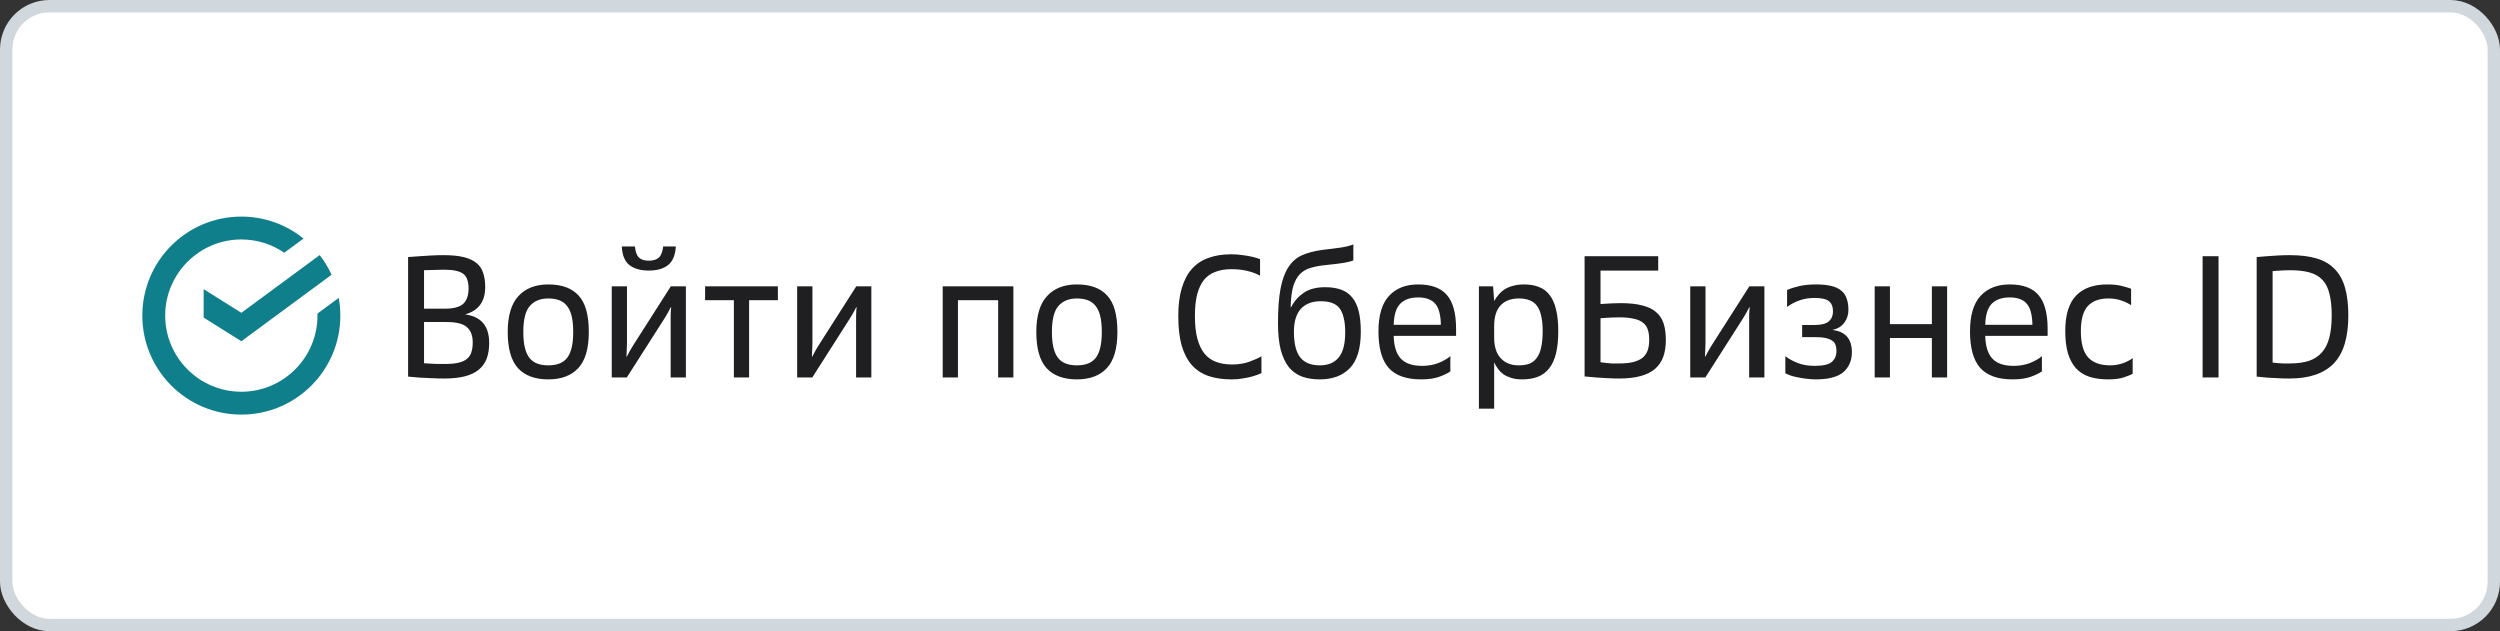
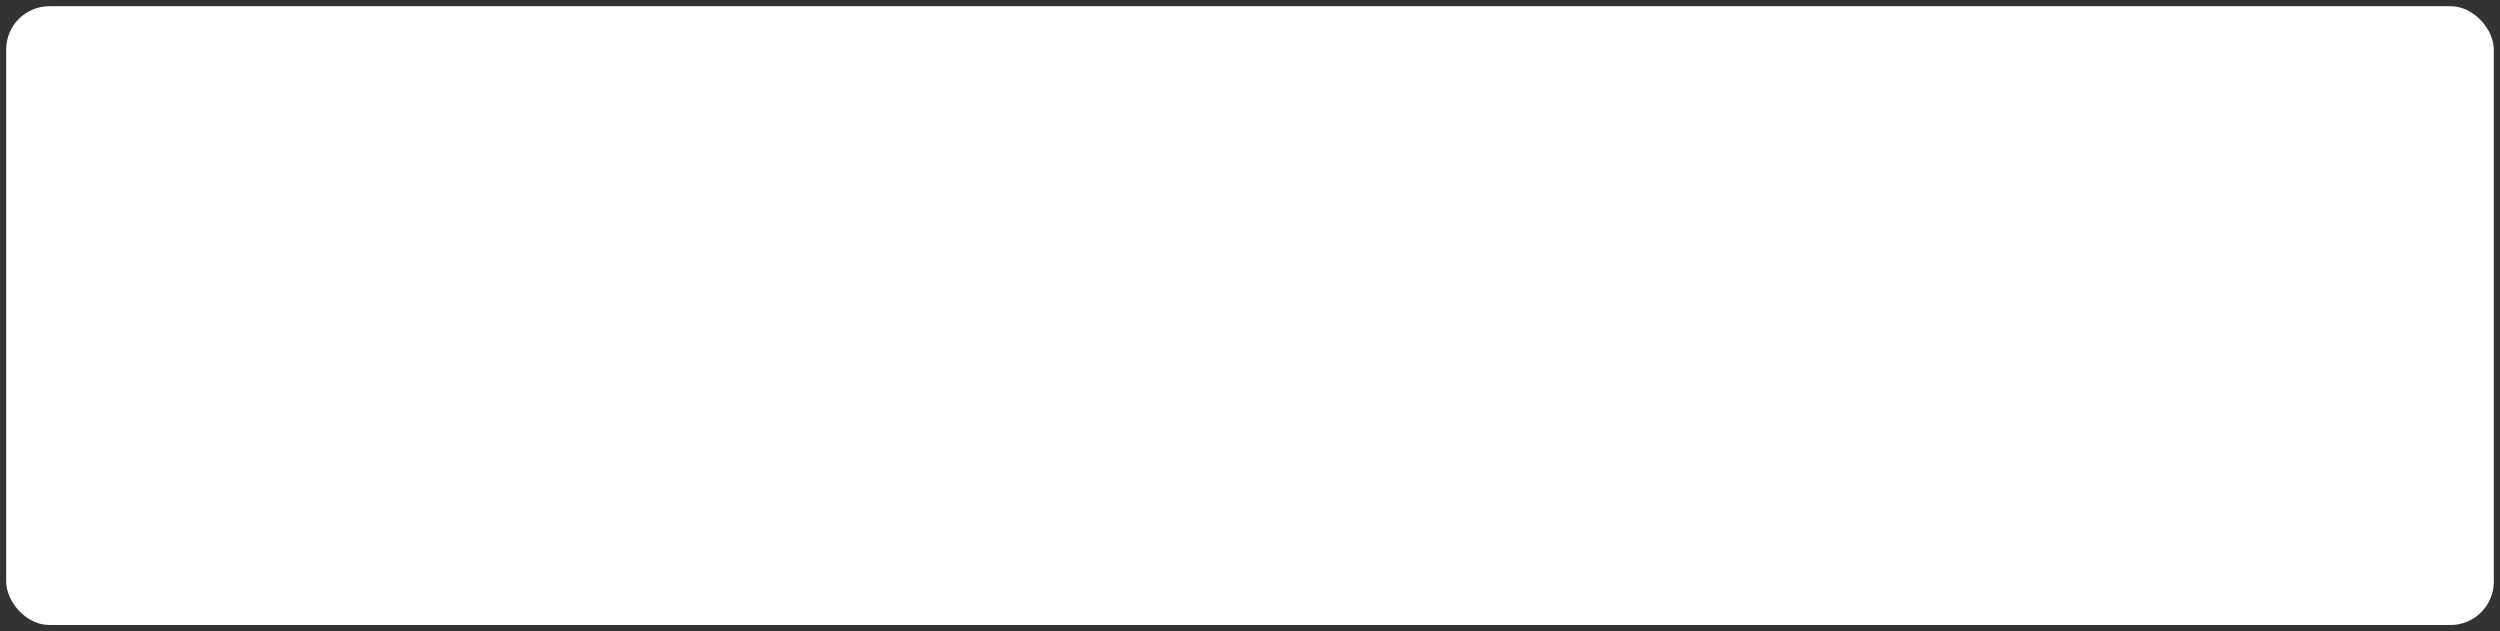
<svg xmlns="http://www.w3.org/2000/svg" width="202" height="51" viewBox="0 0 202 51" fill="none">
  <rect x="0" y="0" width="202" height="51" fill="#333333" stroke="none" />
  <rect x="0.5" y="0.5" width="201" height="50" rx="3.5" fill="white" />
-   <rect x="0.5" y="0.5" width="201" height="50" rx="3.5" stroke="#D0D7DD" />
  <g clip-path="url(#clip0_80407_40)">
-     <path d="M19.5 25.275L16.455 23.366V25.662L19.5 27.572L26.79 22.2C26.532 21.631 26.209 21.098 25.831 20.609L19.5 25.275Z" fill="#107F8C" />
-     <path d="M27.5 25.5C27.5 25.011 27.456 24.532 27.372 24.067L25.65 25.336C25.651 25.39 25.652 25.445 25.652 25.5C25.652 28.892 22.892 31.652 19.5 31.652C16.108 31.652 13.348 28.892 13.348 25.5C13.348 22.108 16.108 19.348 19.5 19.348C20.785 19.348 21.98 19.745 22.968 20.422L24.524 19.275C23.151 18.166 21.403 17.5 19.5 17.5C15.082 17.5 11.5 21.081 11.5 25.5C11.5 29.919 15.082 33.5 19.5 33.5C23.919 33.5 27.5 29.919 27.5 25.5Z" fill="#107F8C" />
-   </g>
-   <path d="M35.872 30.584C35.545 30.584 35.209 30.575 34.864 30.556C34.518 30.547 34.206 30.533 33.926 30.514C33.599 30.486 33.282 30.458 32.974 30.43V20.77C33.282 20.751 33.599 20.728 33.926 20.7C34.206 20.681 34.514 20.663 34.85 20.644C35.186 20.625 35.512 20.616 35.83 20.616C36.483 20.616 37.024 20.667 37.454 20.77C37.883 20.873 38.228 21.031 38.49 21.246C38.751 21.451 38.933 21.717 39.036 22.044C39.148 22.361 39.204 22.744 39.204 23.192C39.204 24.368 38.662 25.105 37.58 25.404C38.877 25.572 39.526 26.342 39.526 27.714C39.526 28.19 39.46 28.605 39.33 28.96C39.199 29.315 38.989 29.613 38.7 29.856C38.42 30.099 38.046 30.281 37.58 30.402C37.113 30.523 36.544 30.584 35.872 30.584ZM38.196 27.672C38.196 27.112 38.037 26.697 37.72 26.426C37.412 26.155 36.861 26.02 36.068 26.02H34.262V29.352C34.411 29.361 34.574 29.371 34.752 29.38C34.91 29.389 35.092 29.399 35.298 29.408C35.503 29.408 35.727 29.408 35.97 29.408C36.399 29.408 36.754 29.375 37.034 29.31C37.323 29.245 37.552 29.142 37.72 29.002C37.897 28.862 38.018 28.685 38.084 28.47C38.158 28.246 38.196 27.98 38.196 27.672ZM37.86 23.318C37.86 23.038 37.827 22.805 37.762 22.618C37.706 22.422 37.603 22.263 37.454 22.142C37.304 22.021 37.099 21.932 36.838 21.876C36.586 21.82 36.264 21.792 35.872 21.792C35.648 21.792 35.438 21.797 35.242 21.806C35.046 21.806 34.873 21.811 34.724 21.82C34.556 21.829 34.402 21.834 34.262 21.834V24.942H35.928C36.637 24.942 37.136 24.811 37.426 24.55C37.715 24.279 37.86 23.869 37.86 23.318ZM44.3 30.654C43.226 30.654 42.41 30.351 41.85 29.744C41.299 29.137 41.024 28.162 41.024 26.818C41.024 25.511 41.313 24.545 41.892 23.92C42.47 23.295 43.273 22.982 44.3 22.982C45.392 22.982 46.208 23.281 46.75 23.878C47.3 24.466 47.576 25.446 47.576 26.818C47.576 28.162 47.291 29.137 46.722 29.744C46.162 30.351 45.354 30.654 44.3 30.654ZM44.3 29.52C44.636 29.52 44.93 29.473 45.182 29.38C45.434 29.287 45.644 29.137 45.812 28.932C45.98 28.717 46.106 28.437 46.19 28.092C46.274 27.747 46.316 27.322 46.316 26.818C46.316 26.314 46.274 25.889 46.19 25.544C46.106 25.199 45.98 24.923 45.812 24.718C45.644 24.503 45.434 24.349 45.182 24.256C44.93 24.163 44.636 24.116 44.3 24.116C43.656 24.116 43.156 24.321 42.802 24.732C42.456 25.133 42.284 25.829 42.284 26.818C42.284 27.322 42.326 27.747 42.41 28.092C42.494 28.437 42.62 28.717 42.788 28.932C42.956 29.137 43.166 29.287 43.418 29.38C43.67 29.473 43.964 29.52 44.3 29.52ZM49.428 23.136H50.66V27.714C50.66 27.854 50.655 27.989 50.646 28.12C50.646 28.251 50.641 28.367 50.632 28.47C50.623 28.591 50.618 28.708 50.618 28.82H50.646C50.702 28.708 50.763 28.591 50.828 28.47C50.949 28.246 51.103 27.989 51.29 27.7L54.202 23.136H55.42V30.5H54.188V25.95C54.188 25.81 54.188 25.67 54.188 25.53C54.188 25.39 54.193 25.269 54.202 25.166C54.211 25.045 54.221 24.928 54.23 24.816H54.202C54.146 24.928 54.085 25.045 54.02 25.166C53.899 25.39 53.745 25.647 53.558 25.936L50.646 30.5H49.428V23.136ZM52.424 21.862C51.771 21.862 51.253 21.717 50.87 21.428C50.487 21.139 50.277 20.635 50.24 19.916H51.304C51.341 20.336 51.449 20.635 51.626 20.812C51.803 20.98 52.069 21.064 52.424 21.064C52.779 21.064 53.049 20.98 53.236 20.812C53.423 20.635 53.539 20.336 53.586 19.916H54.608C54.561 20.635 54.347 21.139 53.964 21.428C53.591 21.717 53.077 21.862 52.424 21.862ZM59.296 24.256H56.972V23.136H62.852V24.256H60.528V30.5H59.296V24.256ZM64.412 23.136H65.644V27.714C65.644 27.854 65.64 27.989 65.63 28.12C65.63 28.251 65.626 28.367 65.616 28.47C65.607 28.591 65.602 28.708 65.602 28.82H65.63C65.686 28.708 65.747 28.591 65.812 28.47C65.934 28.246 66.088 27.989 66.274 27.7L69.186 23.136H70.404V30.5H69.172V25.95C69.172 25.81 69.172 25.67 69.172 25.53C69.172 25.39 69.177 25.269 69.186 25.166C69.196 25.045 69.205 24.928 69.214 24.816H69.186C69.13 24.928 69.07 25.045 69.004 25.166C68.883 25.39 68.729 25.647 68.542 25.936L65.63 30.5H64.412V23.136ZM76.17 23.136H81.882V30.5H80.65V24.256H77.402V30.5H76.17V23.136ZM87.01 30.654C85.937 30.654 85.121 30.351 84.561 29.744C84.01 29.137 83.734 28.162 83.734 26.818C83.734 25.511 84.024 24.545 84.603 23.92C85.181 23.295 85.984 22.982 87.01 22.982C88.103 22.982 88.919 23.281 89.46 23.878C90.011 24.466 90.287 25.446 90.287 26.818C90.287 28.162 90.002 29.137 89.433 29.744C88.873 30.351 88.065 30.654 87.01 30.654ZM87.01 29.52C87.347 29.52 87.641 29.473 87.892 29.38C88.144 29.287 88.355 29.137 88.522 28.932C88.691 28.717 88.817 28.437 88.9 28.092C88.984 27.747 89.026 27.322 89.026 26.818C89.026 26.314 88.984 25.889 88.9 25.544C88.817 25.199 88.691 24.923 88.522 24.718C88.355 24.503 88.144 24.349 87.892 24.256C87.641 24.163 87.347 24.116 87.01 24.116C86.367 24.116 85.867 24.321 85.513 24.732C85.167 25.133 84.995 25.829 84.995 26.818C84.995 27.322 85.037 27.747 85.121 28.092C85.204 28.437 85.331 28.717 85.499 28.932C85.666 29.137 85.876 29.287 86.129 29.38C86.38 29.473 86.674 29.52 87.01 29.52ZM99.517 30.654C98.798 30.654 98.168 30.561 97.627 30.374C97.095 30.187 96.647 29.889 96.283 29.478C95.928 29.067 95.657 28.54 95.471 27.896C95.293 27.243 95.205 26.454 95.205 25.53C95.205 24.662 95.298 23.915 95.485 23.29C95.671 22.655 95.942 22.137 96.297 21.736C96.661 21.325 97.109 21.027 97.641 20.84C98.173 20.644 98.784 20.546 99.475 20.546C99.82 20.546 100.133 20.569 100.413 20.616C100.693 20.653 100.94 20.695 101.155 20.742C101.398 20.798 101.617 20.863 101.813 20.938V22.282C101.542 22.123 101.216 21.997 100.833 21.904C100.45 21.801 100.002 21.75 99.489 21.75C99.013 21.75 98.588 21.82 98.215 21.96C97.851 22.091 97.543 22.305 97.291 22.604C97.048 22.903 96.862 23.295 96.731 23.78C96.609 24.256 96.549 24.839 96.549 25.53C96.549 26.249 96.614 26.855 96.745 27.35C96.876 27.845 97.067 28.251 97.319 28.568C97.571 28.876 97.883 29.1 98.257 29.24C98.63 29.38 99.059 29.45 99.545 29.45C100.077 29.45 100.544 29.375 100.945 29.226C101.356 29.077 101.682 28.932 101.925 28.792V30.15C101.72 30.243 101.491 30.327 101.239 30.402C101.024 30.467 100.768 30.523 100.469 30.57C100.18 30.626 99.862 30.654 99.517 30.654ZM106.635 30.654C106.103 30.654 105.627 30.579 105.207 30.43C104.787 30.271 104.433 30.019 104.143 29.674C103.863 29.319 103.644 28.853 103.485 28.274C103.336 27.695 103.261 26.977 103.261 26.118C103.261 24.97 103.331 24.032 103.471 23.304C103.611 22.576 103.826 21.997 104.115 21.568C104.405 21.129 104.773 20.812 105.221 20.616C105.669 20.42 106.201 20.28 106.817 20.196C107.321 20.131 107.802 20.07 108.259 20.014C108.717 19.949 109.081 19.86 109.351 19.748V21.036C109.183 21.111 108.936 21.176 108.609 21.232C108.292 21.288 107.802 21.349 107.139 21.414C106.673 21.461 106.267 21.535 105.921 21.638C105.576 21.731 105.282 21.899 105.039 22.142C104.806 22.375 104.624 22.707 104.493 23.136C104.372 23.556 104.302 24.116 104.283 24.816H104.325C104.568 24.34 104.909 23.953 105.347 23.654C105.786 23.355 106.36 23.206 107.069 23.206C107.564 23.206 107.993 23.271 108.357 23.402C108.721 23.533 109.02 23.743 109.253 24.032C109.496 24.321 109.673 24.695 109.785 25.152C109.897 25.6 109.953 26.151 109.953 26.804C109.953 28.148 109.659 29.128 109.071 29.744C108.483 30.351 107.671 30.654 106.635 30.654ZM106.635 29.52C107.307 29.52 107.816 29.31 108.161 28.89C108.516 28.47 108.693 27.789 108.693 26.846C108.693 26.379 108.651 25.987 108.567 25.67C108.493 25.343 108.376 25.082 108.217 24.886C108.059 24.69 107.853 24.55 107.601 24.466C107.359 24.382 107.065 24.34 106.719 24.34C106.01 24.34 105.469 24.55 105.095 24.97C104.731 25.39 104.549 25.997 104.549 26.79C104.549 27.761 104.722 28.461 105.067 28.89C105.413 29.31 105.935 29.52 106.635 29.52ZM114.823 30.654C113.638 30.654 112.765 30.346 112.205 29.73C111.654 29.105 111.379 28.12 111.379 26.776C111.379 25.479 111.664 24.522 112.233 23.906C112.802 23.29 113.586 22.982 114.585 22.982C115.649 22.982 116.424 23.267 116.909 23.836C117.404 24.405 117.651 25.315 117.651 26.566V27.14H112.611C112.63 27.971 112.821 28.582 113.185 28.974C113.549 29.366 114.123 29.562 114.907 29.562C115.374 29.562 115.808 29.487 116.209 29.338C116.61 29.179 116.937 28.993 117.189 28.778V30.01C116.956 30.169 116.643 30.318 116.251 30.458C115.868 30.589 115.392 30.654 114.823 30.654ZM114.585 24.032C113.95 24.032 113.465 24.205 113.129 24.55C112.802 24.895 112.63 25.46 112.611 26.244H116.419C116.419 25.899 116.386 25.591 116.321 25.32C116.265 25.04 116.167 24.807 116.027 24.62C115.887 24.424 115.7 24.279 115.467 24.186C115.234 24.083 114.94 24.032 114.585 24.032ZM119.496 23.136H120.644L120.728 24.326C120.831 24.139 120.952 23.967 121.092 23.808C121.232 23.64 121.396 23.495 121.582 23.374C121.778 23.253 122.002 23.159 122.254 23.094C122.516 23.019 122.814 22.982 123.15 22.982C123.608 22.982 124.009 23.052 124.354 23.192C124.7 23.323 124.984 23.537 125.208 23.836C125.442 24.135 125.614 24.522 125.726 24.998C125.848 25.474 125.908 26.057 125.908 26.748C125.908 27.457 125.848 28.059 125.726 28.554C125.605 29.049 125.418 29.455 125.166 29.772C124.924 30.08 124.62 30.304 124.256 30.444C123.892 30.584 123.472 30.654 122.996 30.654C122.67 30.654 122.38 30.617 122.128 30.542C121.886 30.467 121.671 30.369 121.484 30.248C121.307 30.117 121.158 29.968 121.036 29.8C120.915 29.632 120.812 29.459 120.728 29.282V33.02H119.496V23.136ZM124.648 26.748C124.648 26.253 124.606 25.838 124.522 25.502C124.448 25.166 124.331 24.895 124.172 24.69C124.014 24.485 123.813 24.34 123.57 24.256C123.337 24.163 123.062 24.116 122.744 24.116C122.091 24.116 121.592 24.303 121.246 24.676C120.901 25.04 120.728 25.6 120.728 26.356V27.28C120.728 28.008 120.906 28.563 121.26 28.946C121.615 29.329 122.096 29.52 122.702 29.52C123.029 29.52 123.314 29.478 123.556 29.394C123.799 29.301 124 29.147 124.158 28.932C124.326 28.717 124.448 28.433 124.522 28.078C124.606 27.723 124.648 27.28 124.648 26.748ZM130.82 30.584C130.512 30.584 130.195 30.575 129.868 30.556C129.541 30.537 129.243 30.519 128.972 30.5C128.655 30.472 128.342 30.444 128.034 30.416V20.7H133.984V21.862H129.322V24.564C129.471 24.555 129.635 24.545 129.812 24.536C129.961 24.527 130.134 24.517 130.33 24.508C130.535 24.499 130.75 24.494 130.974 24.494C131.655 24.494 132.225 24.555 132.682 24.676C133.149 24.788 133.522 24.965 133.802 25.208C134.091 25.451 134.297 25.759 134.418 26.132C134.539 26.505 134.6 26.953 134.6 27.476C134.6 27.989 134.53 28.442 134.39 28.834C134.25 29.217 134.031 29.539 133.732 29.8C133.433 30.061 133.041 30.257 132.556 30.388C132.08 30.519 131.501 30.584 130.82 30.584ZM133.256 27.462C133.256 27.145 133.219 26.869 133.144 26.636C133.069 26.403 132.939 26.216 132.752 26.076C132.575 25.927 132.327 25.819 132.01 25.754C131.702 25.679 131.31 25.642 130.834 25.642C130.619 25.642 130.419 25.647 130.232 25.656C130.045 25.665 129.887 25.675 129.756 25.684C129.588 25.693 129.443 25.703 129.322 25.712V29.268C129.443 29.287 129.588 29.305 129.756 29.324C129.887 29.343 130.045 29.357 130.232 29.366C130.419 29.366 130.619 29.366 130.834 29.366C131.282 29.366 131.66 29.329 131.968 29.254C132.285 29.17 132.537 29.053 132.724 28.904C132.911 28.745 133.046 28.549 133.13 28.316C133.214 28.073 133.256 27.789 133.256 27.462ZM136.572 23.136H137.804V27.714C137.804 27.854 137.8 27.989 137.79 28.12C137.79 28.251 137.786 28.367 137.776 28.47C137.767 28.591 137.762 28.708 137.762 28.82H137.79C137.846 28.708 137.907 28.591 137.972 28.47C138.094 28.246 138.248 27.989 138.434 27.7L141.346 23.136H142.564V30.5H141.332V25.95C141.332 25.81 141.332 25.67 141.332 25.53C141.332 25.39 141.337 25.269 141.346 25.166C141.356 25.045 141.365 24.928 141.374 24.816H141.346C141.29 24.928 141.23 25.045 141.164 25.166C141.043 25.39 140.889 25.647 140.702 25.936L137.79 30.5H136.572V23.136ZM146.706 30.654C146.501 30.654 146.286 30.64 146.062 30.612C145.838 30.593 145.614 30.561 145.39 30.514C145.176 30.477 144.97 30.43 144.774 30.374C144.578 30.309 144.406 30.239 144.256 30.164V28.778C144.508 28.983 144.835 29.165 145.236 29.324C145.638 29.483 146.104 29.562 146.636 29.562C147.29 29.562 147.742 29.459 147.994 29.254C148.256 29.039 148.386 28.736 148.386 28.344C148.386 28.157 148.358 27.994 148.302 27.854C148.256 27.714 148.162 27.602 148.022 27.518C147.892 27.425 147.714 27.355 147.49 27.308C147.266 27.261 146.982 27.238 146.636 27.238H145.614V26.258H146.636C147.168 26.258 147.546 26.16 147.77 25.964C147.994 25.768 148.106 25.502 148.106 25.166C148.106 24.793 147.999 24.517 147.784 24.34C147.579 24.163 147.182 24.074 146.594 24.074C146.174 24.074 145.778 24.139 145.404 24.27C145.031 24.401 144.695 24.578 144.396 24.802V23.43C144.704 23.299 145.045 23.192 145.418 23.108C145.792 23.024 146.235 22.982 146.748 22.982C147.234 22.982 147.644 23.024 147.98 23.108C148.316 23.192 148.582 23.318 148.778 23.486C148.984 23.654 149.128 23.869 149.212 24.13C149.306 24.382 149.352 24.685 149.352 25.04C149.352 25.423 149.245 25.763 149.03 26.062C148.816 26.361 148.494 26.561 148.064 26.664C149.11 26.785 149.632 27.383 149.632 28.456C149.632 29.128 149.404 29.665 148.946 30.066C148.489 30.458 147.742 30.654 146.706 30.654ZM151.475 23.136H152.707V26.188H156.095V23.136H157.327V30.5H156.095V27.308H152.707V30.5H151.475V23.136ZM162.62 30.654C161.435 30.654 160.562 30.346 160.002 29.73C159.451 29.105 159.176 28.12 159.176 26.776C159.176 25.479 159.461 24.522 160.03 23.906C160.599 23.29 161.383 22.982 162.382 22.982C163.446 22.982 164.221 23.267 164.706 23.836C165.201 24.405 165.448 25.315 165.448 26.566V27.14H160.408C160.427 27.971 160.618 28.582 160.982 28.974C161.346 29.366 161.92 29.562 162.704 29.562C163.171 29.562 163.605 29.487 164.006 29.338C164.407 29.179 164.734 28.993 164.986 28.778V30.01C164.753 30.169 164.44 30.318 164.048 30.458C163.665 30.589 163.189 30.654 162.62 30.654ZM162.382 24.032C161.747 24.032 161.262 24.205 160.926 24.55C160.599 24.895 160.427 25.46 160.408 26.244H164.216C164.216 25.899 164.183 25.591 164.118 25.32C164.062 25.04 163.964 24.807 163.824 24.62C163.684 24.424 163.497 24.279 163.264 24.186C163.031 24.083 162.737 24.032 162.382 24.032ZM170.359 30.654C169.771 30.654 169.258 30.584 168.819 30.444C168.381 30.295 168.017 30.061 167.727 29.744C167.447 29.427 167.233 29.021 167.083 28.526C166.943 28.031 166.873 27.439 166.873 26.748C166.873 25.451 167.163 24.499 167.741 23.892C168.32 23.285 169.16 22.982 170.261 22.982C170.765 22.982 171.181 23.029 171.507 23.122C171.834 23.206 172.063 23.276 172.193 23.332V24.662C171.979 24.513 171.717 24.387 171.409 24.284C171.101 24.172 170.751 24.116 170.359 24.116C169.631 24.116 169.076 24.321 168.693 24.732C168.32 25.143 168.133 25.815 168.133 26.748C168.133 27.737 168.329 28.447 168.721 28.876C169.113 29.305 169.706 29.52 170.499 29.52C170.845 29.52 171.185 29.464 171.521 29.352C171.857 29.231 172.123 29.091 172.319 28.932V30.206C172.189 30.281 171.955 30.374 171.619 30.486C171.293 30.598 170.873 30.654 170.359 30.654ZM177.97 20.7H179.258V30.5H177.97V20.7ZM184.985 30.584C184.667 30.584 184.35 30.575 184.033 30.556C183.725 30.547 183.445 30.533 183.193 30.514C182.894 30.486 182.609 30.458 182.339 30.43V20.77C182.609 20.751 182.894 20.728 183.193 20.7C183.445 20.681 183.729 20.663 184.047 20.644C184.373 20.625 184.7 20.616 185.027 20.616C185.867 20.616 186.585 20.705 187.183 20.882C187.78 21.059 188.265 21.344 188.639 21.736C189.021 22.119 189.301 22.623 189.479 23.248C189.656 23.864 189.745 24.611 189.745 25.488C189.745 27.261 189.353 28.554 188.569 29.366C187.785 30.178 186.59 30.584 184.985 30.584ZM188.401 25.488C188.401 24.788 188.34 24.205 188.219 23.738C188.107 23.271 187.92 22.898 187.659 22.618C187.397 22.338 187.052 22.137 186.623 22.016C186.193 21.895 185.671 21.834 185.055 21.834C184.849 21.834 184.658 21.839 184.481 21.848C184.313 21.857 184.163 21.867 184.033 21.876C183.883 21.885 183.748 21.895 183.627 21.904V29.296C183.739 29.315 183.869 29.329 184.019 29.338C184.149 29.347 184.294 29.357 184.453 29.366C184.621 29.366 184.807 29.366 185.013 29.366C185.601 29.366 186.105 29.301 186.525 29.17C186.954 29.03 187.309 28.806 187.589 28.498C187.869 28.19 188.074 27.789 188.205 27.294C188.335 26.799 188.401 26.197 188.401 25.488Z" fill="#1F1F22" />
+     </g>
  <defs>
    <clipPath id="clip0_80407_40">
      <rect width="16" height="16" fill="white" transform="translate(11.5 17.5)" />
    </clipPath>
  </defs>
</svg>